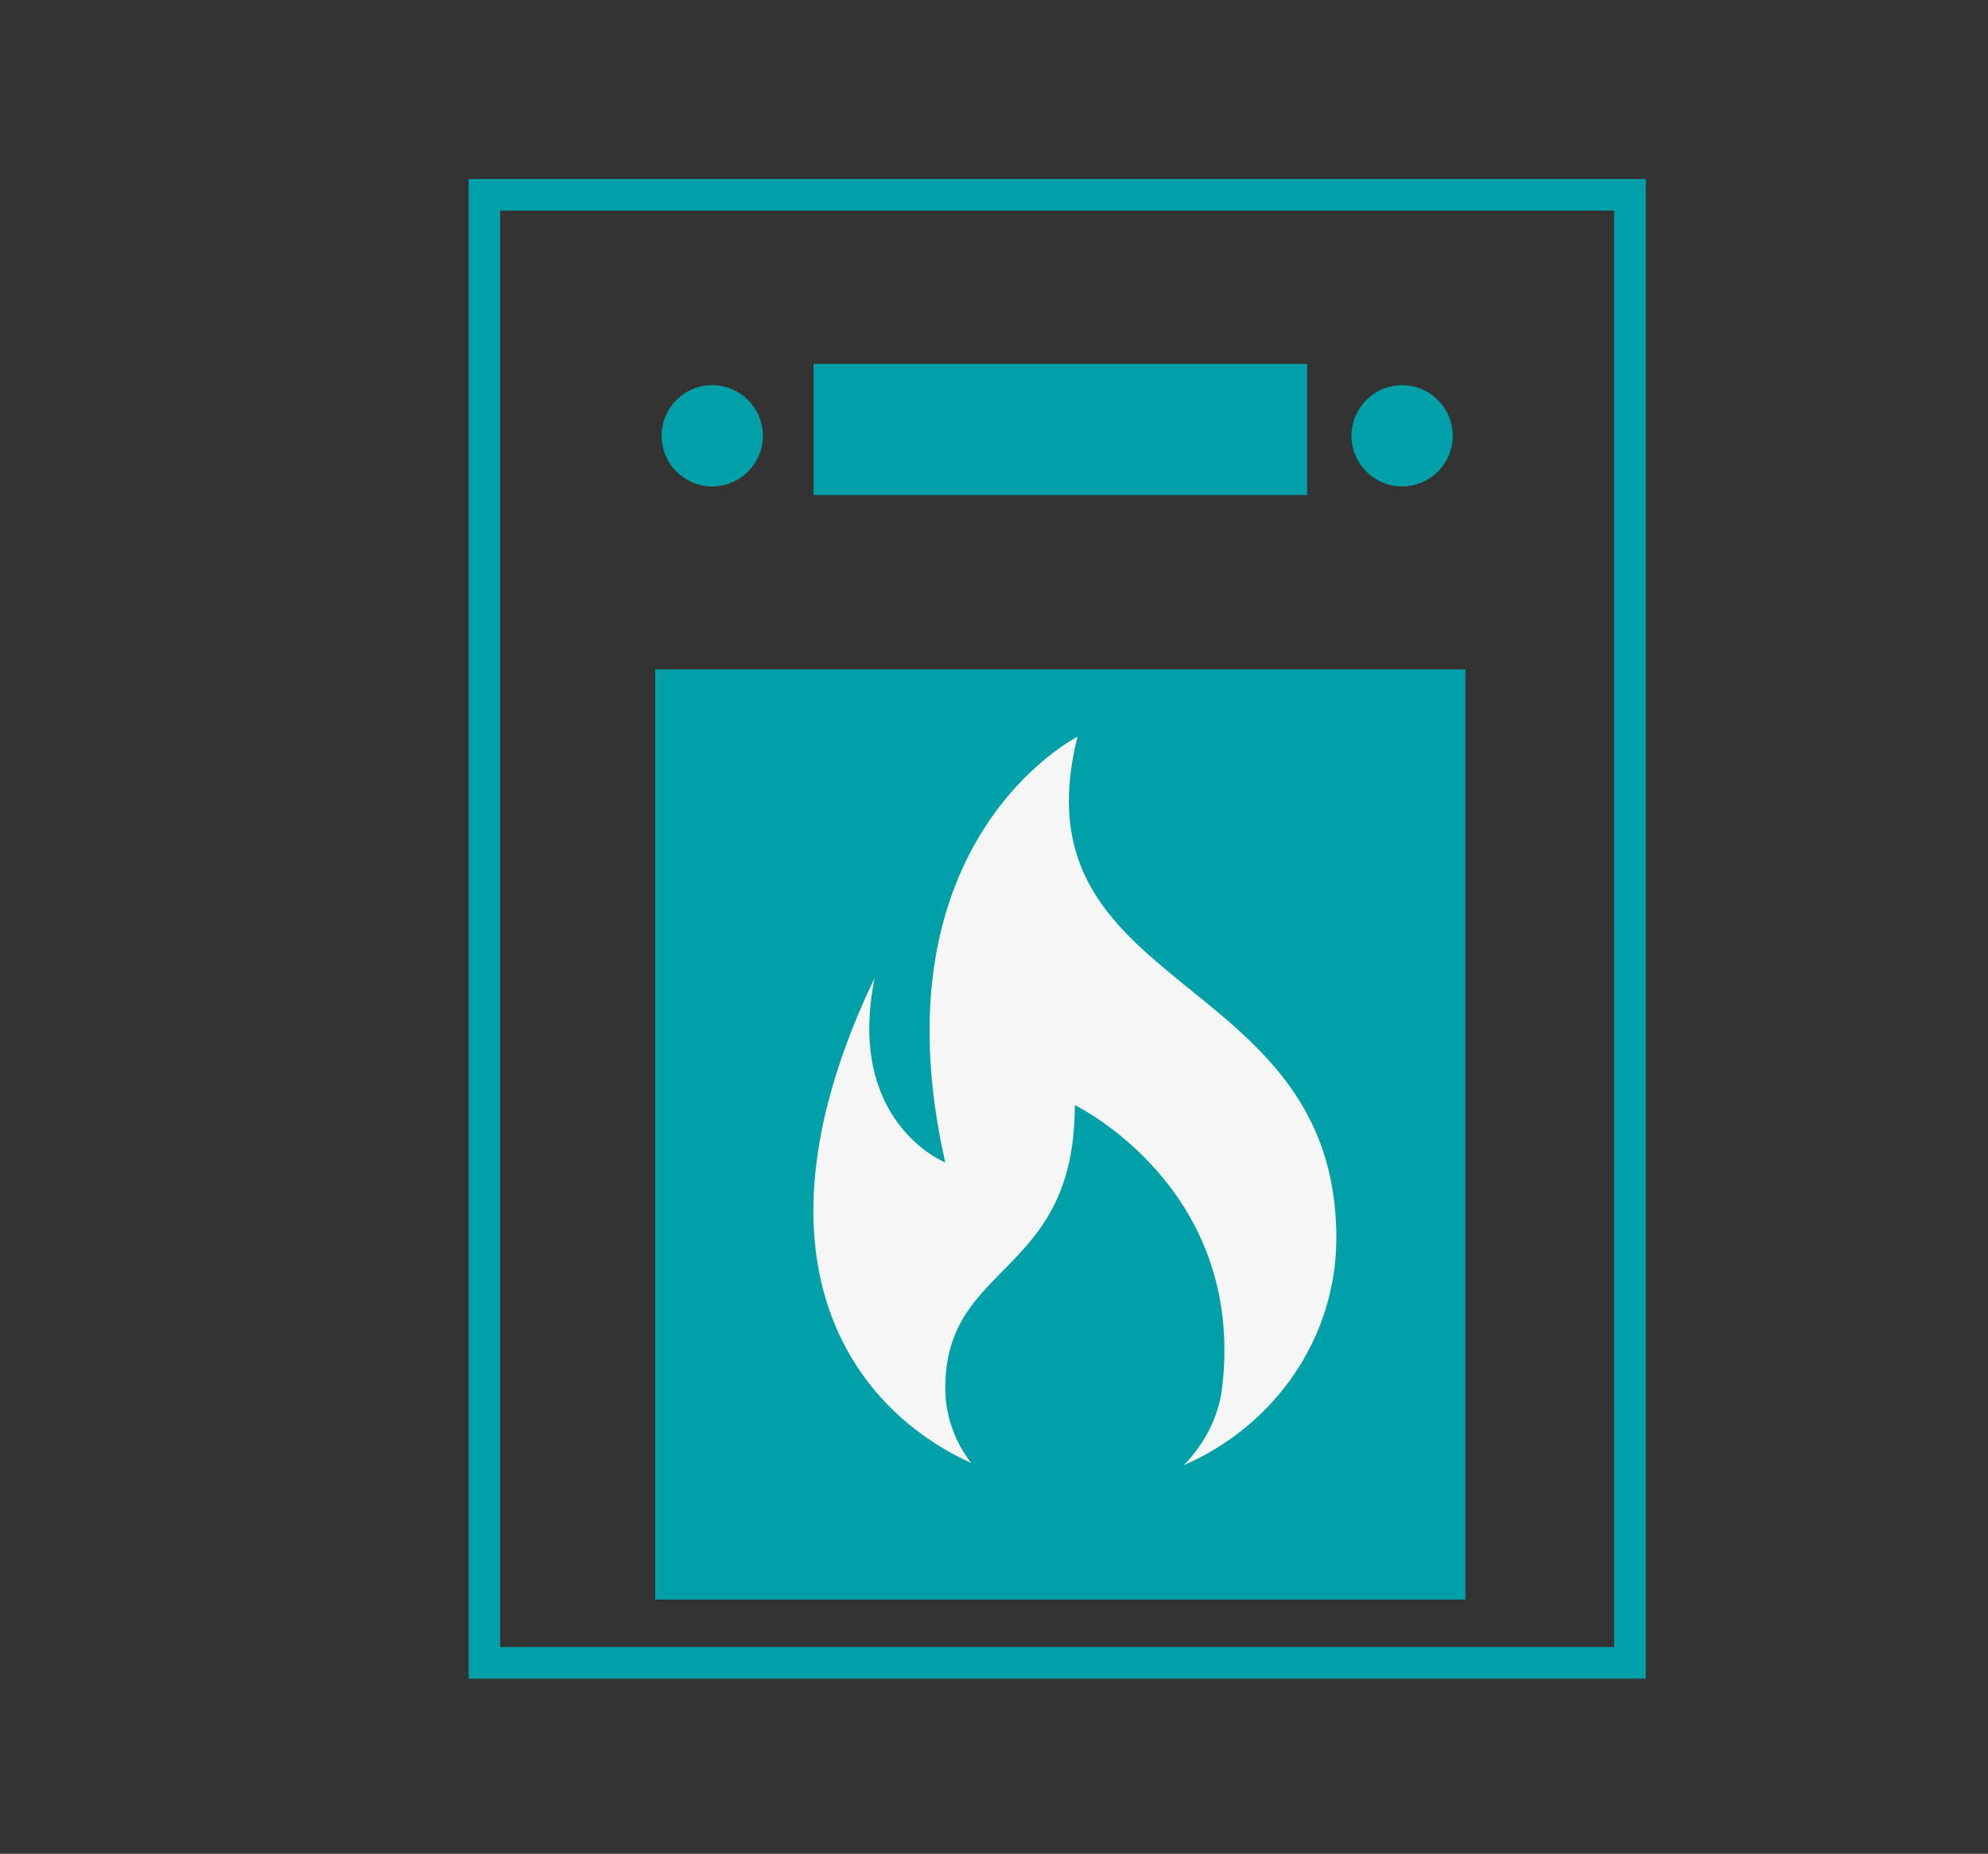
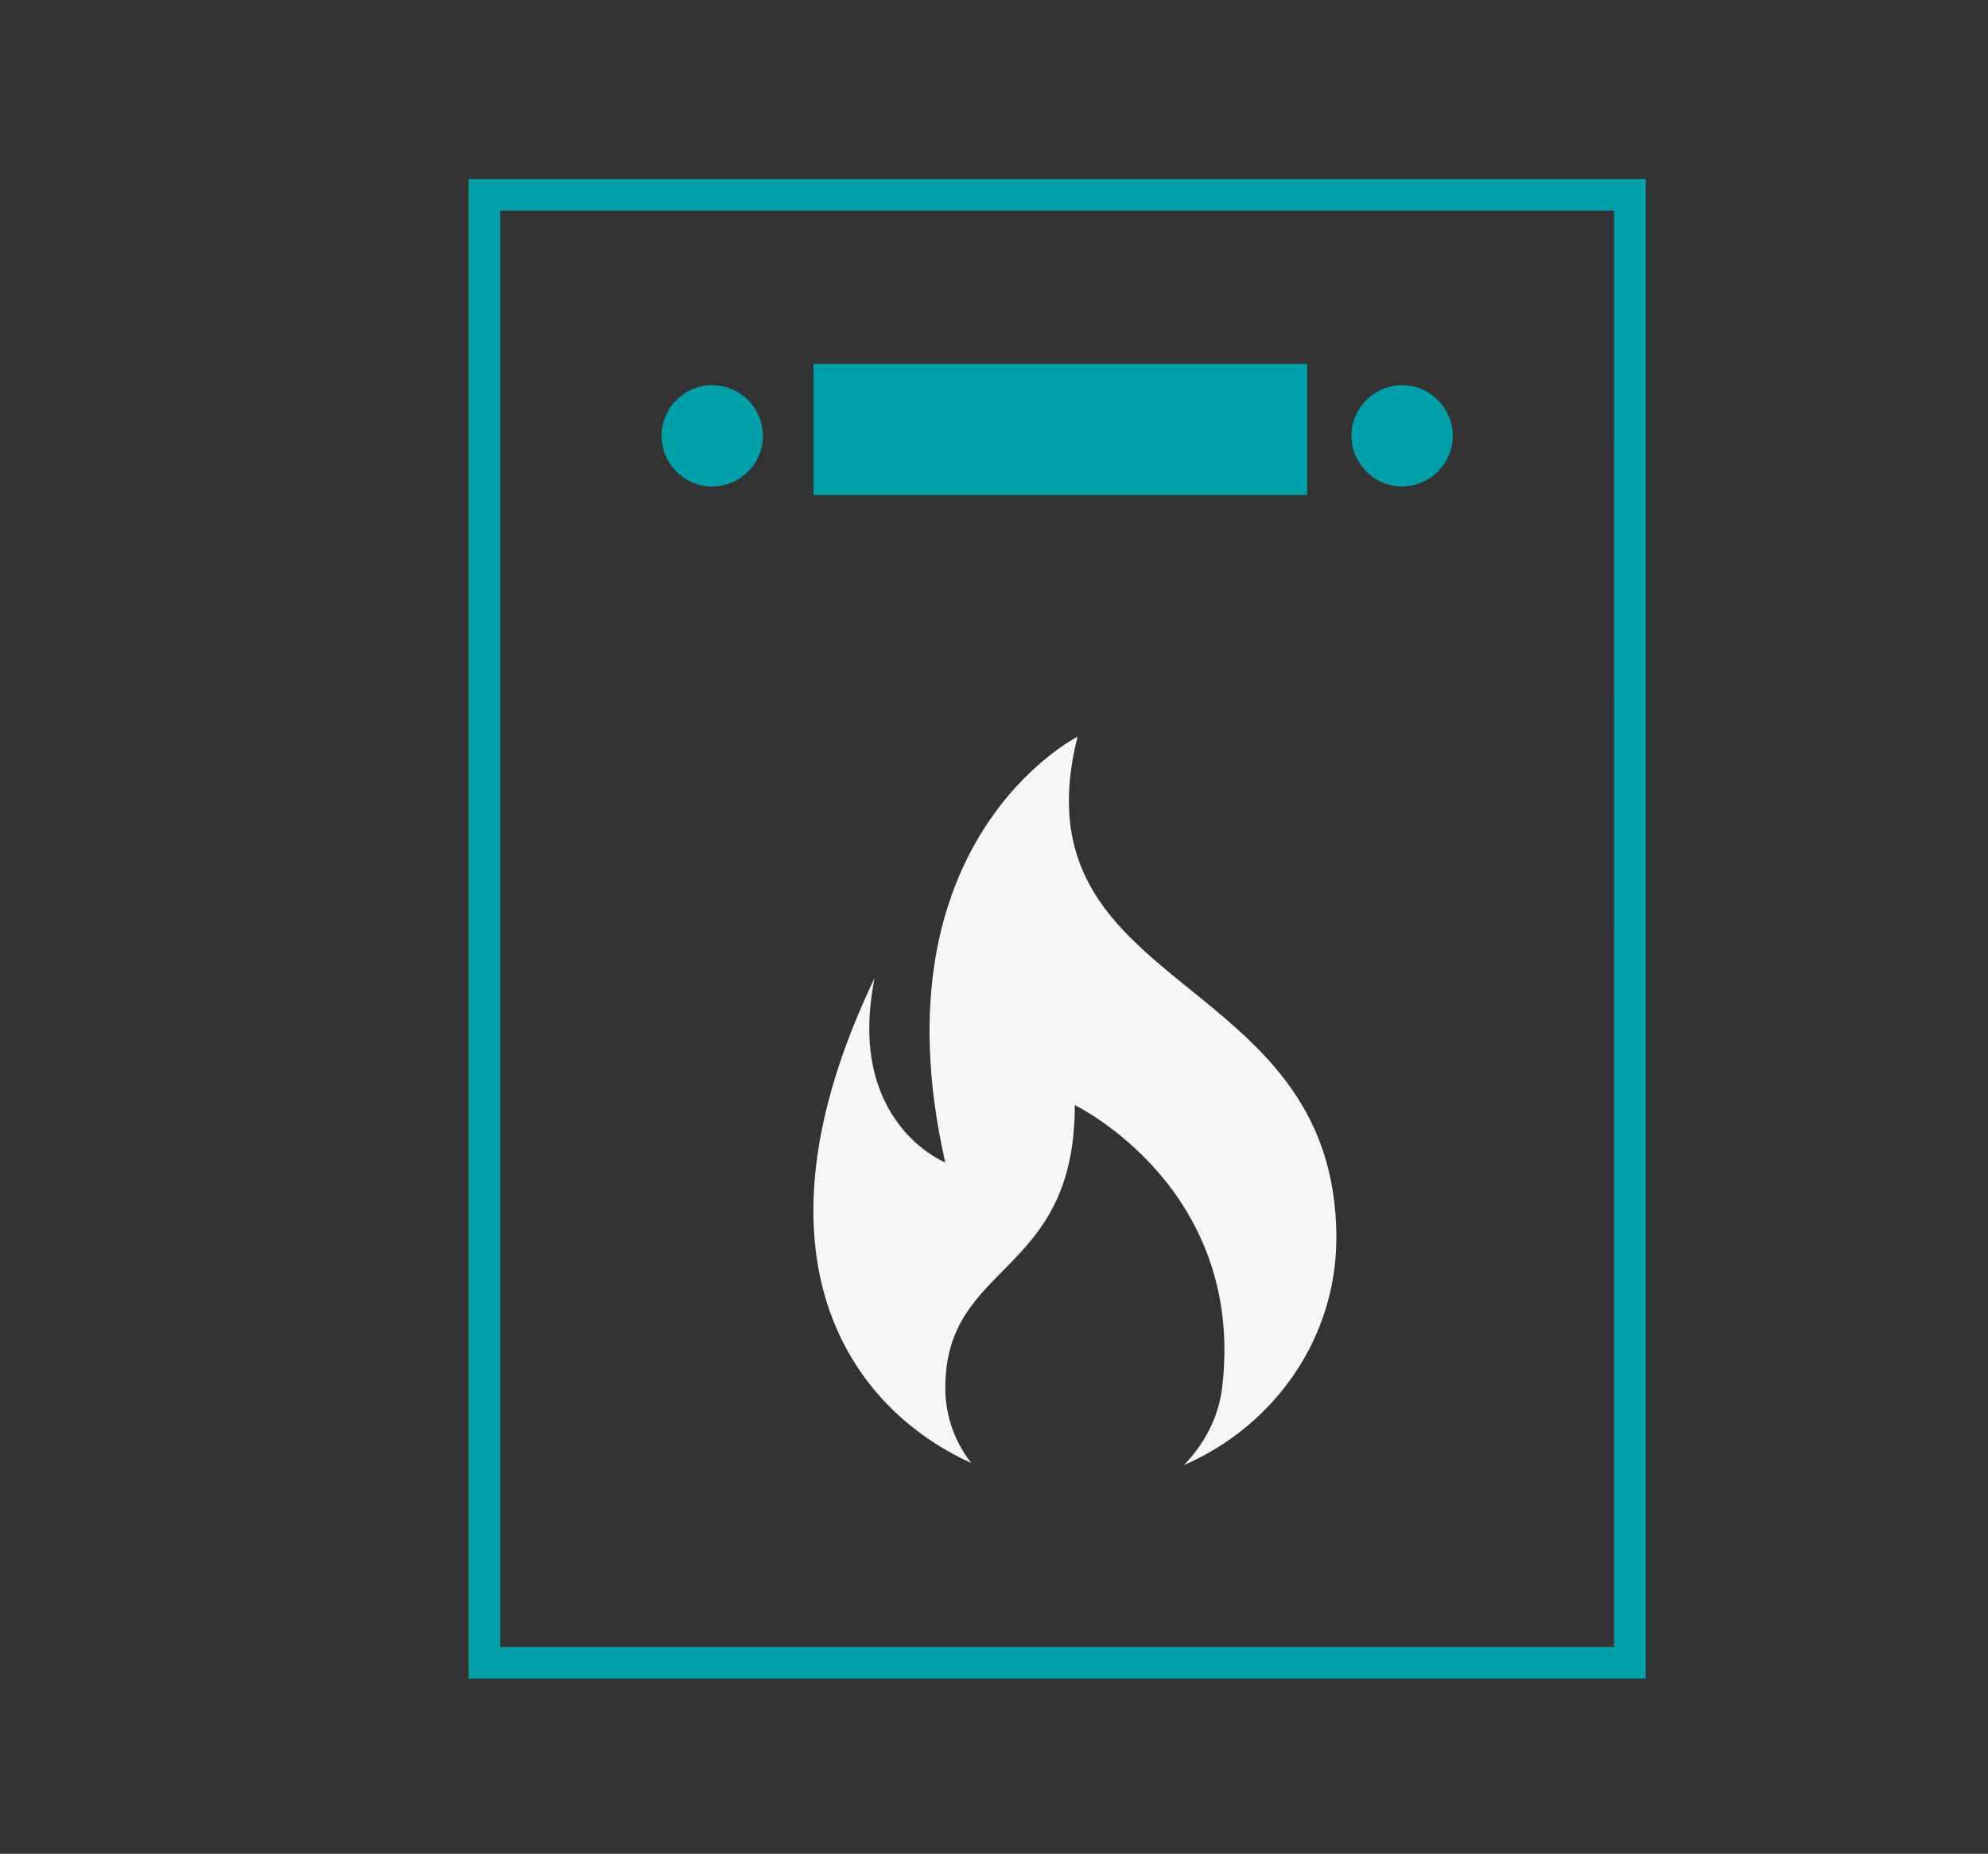
<svg xmlns="http://www.w3.org/2000/svg" version="1.1" id="_x3C_Layer_x3E_" x="0px" y="0px" width="104px" height="97px" viewBox="0 0 104 97" enable-background="new 0 0 104 97" xml:space="preserve">
  <rect x="0" y="0" width="104" height="97" fill="#333333" stroke="none" />
-   <rect x="34.28" y="35.026" fill="#00A0A8" width="42.381" height="48.67" />
  <rect x="42.558" y="19.042" fill="#00A0A8" width="25.826" height="6.86" />
  <path fill="#F6F6F6" d="M50.811,76.552c-0.853-1.092-1.359-2.45-1.359-3.924c0-6.655,6.776-5.784,6.776-14.801  c0,0,8.964,4.317,7.705,14.801c-0.183,1.519-0.922,2.925-2.001,4.037c4.703-2.044,7.978-6.6,7.978-11.894  c0-14.114-16.944-12.655-13.54-26.222c0,0-10.74,5.409-6.921,22.277c0,0-5.226-2.082-3.691-9.665  c-0.059,0.136-0.079,0.18-0.081,0.186c0-0.004,0.022-0.056,0.023-0.062c0,0,0,0-0.001,0.001  C38.819,65.749,44.452,73.677,50.811,76.552z" />
  <path fill="#00A0A8" d="M24.514,87.835V9.366h61.583v77.642v0.827H24.514L24.514,87.835z M85.27,87.008V86.18V87.008L85.27,87.008z   M26.168,11.021V86.18h58.273L84.44,11.021L26.168,11.021L26.168,11.021z" />
  <circle fill="#00A0A8" cx="73.35" cy="22.804" r="2.648" />
  <circle fill="#00A0A8" cx="37.26" cy="22.804" r="2.649" />
</svg>